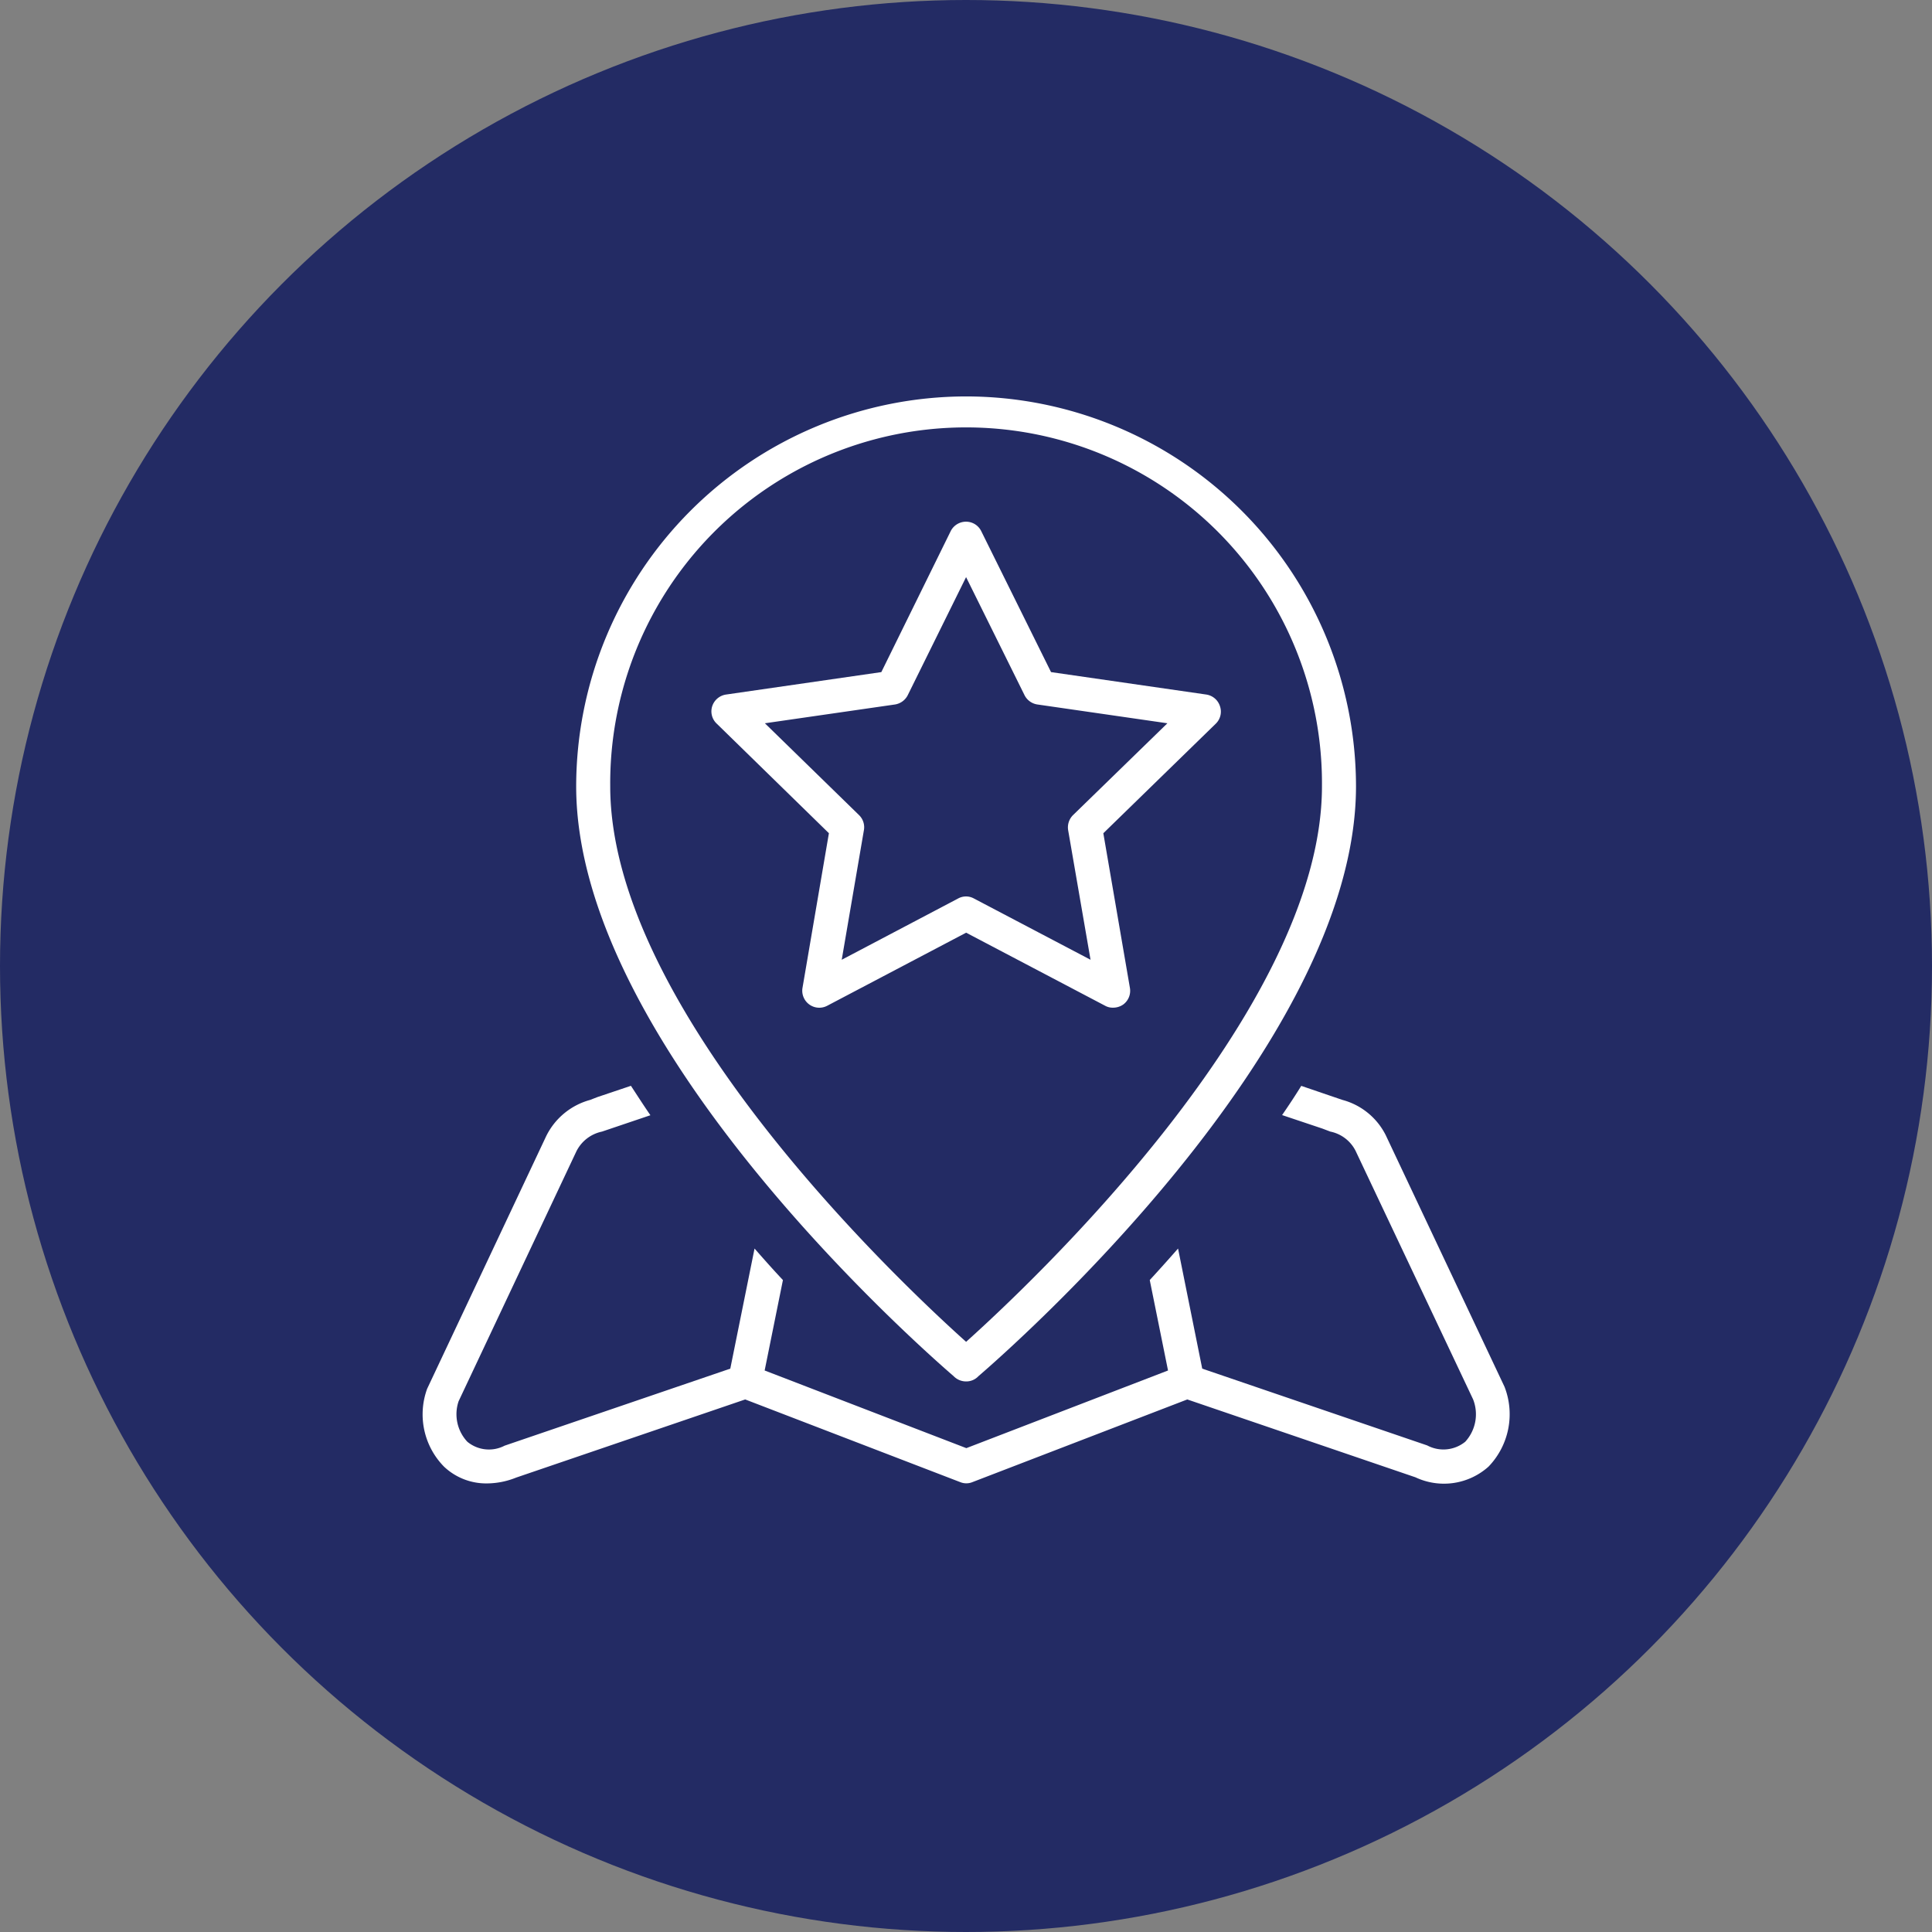
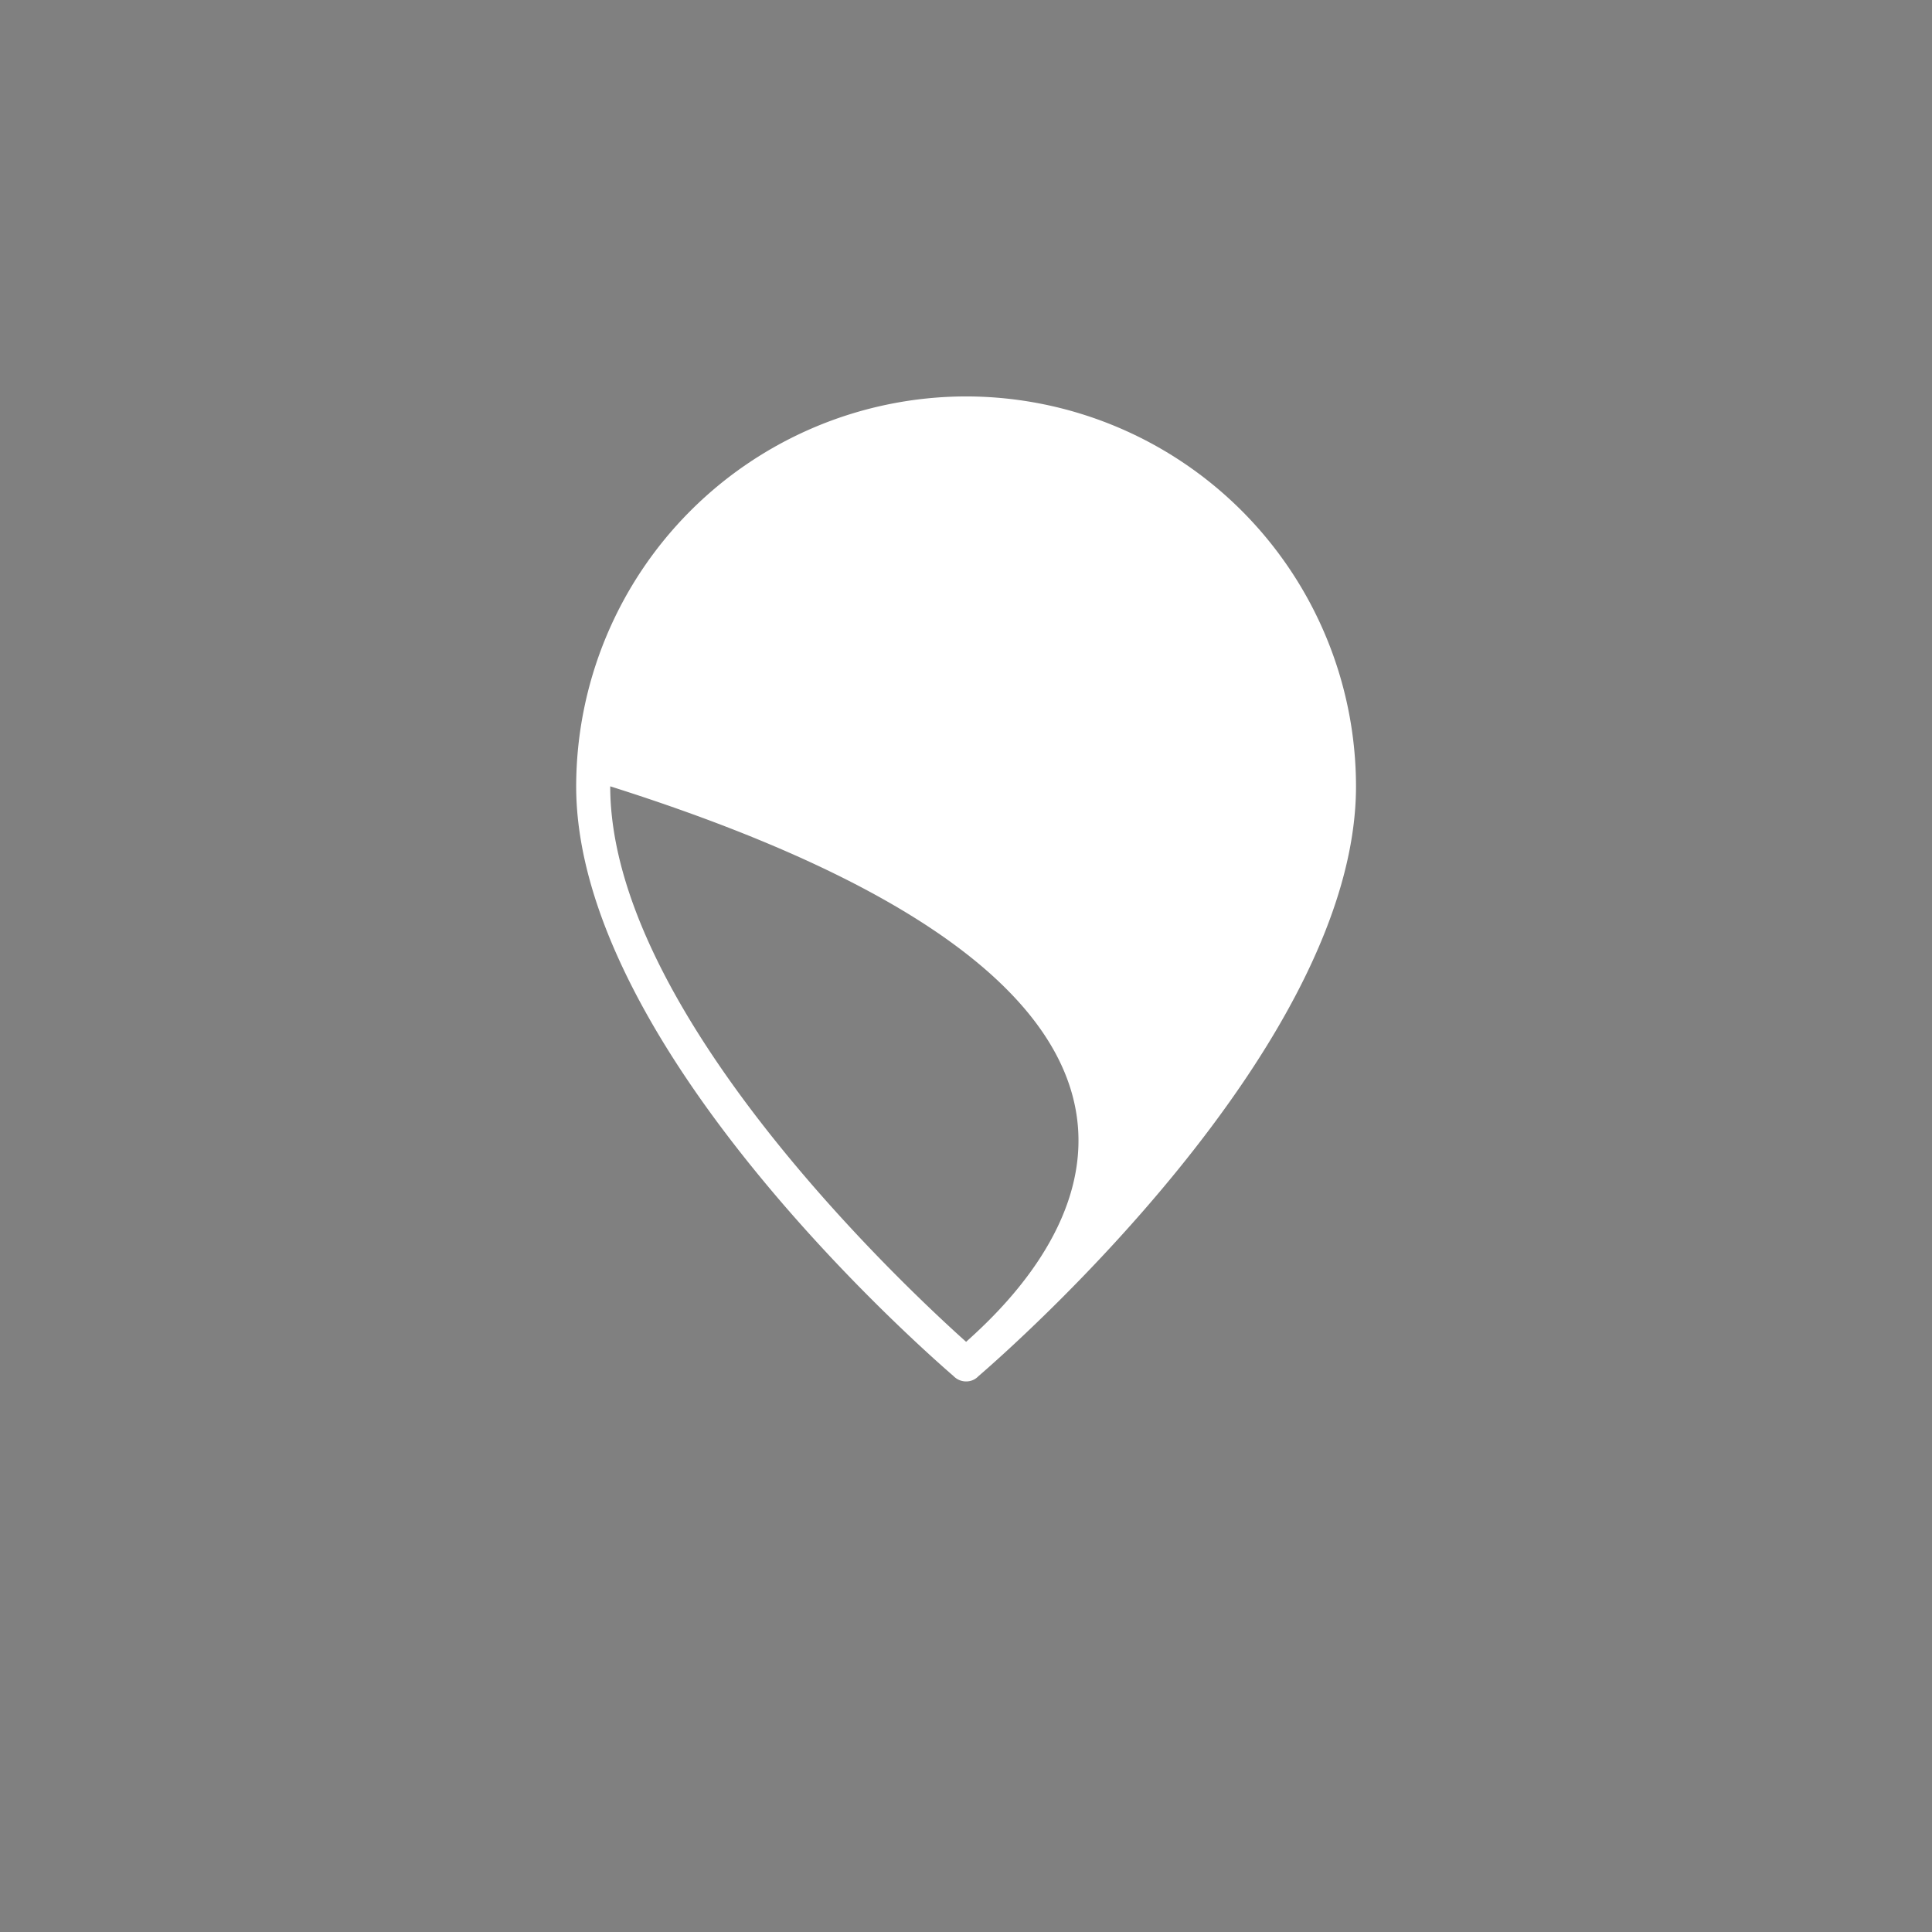
<svg xmlns="http://www.w3.org/2000/svg" width="74" height="74" viewBox="0 0 74 74">
  <rect x="0" y="0" width="74" height="74" fill="#808080" stroke="none" />
  <g id=":_ic-2018-Expanded-Red-River-c" data-name=": ic-2018-Expanded-Red-River-c" transform="translate(-30 -105)">
-     <circle id="Ellipse_78" data-name="Ellipse 78" cx="37" cy="37" r="37" transform="translate(30 105)" fill="#232b64" />
    <g id="ic" transform="translate(-120.208 90.784)">
-       <path id="Path_3250" data-name="Path 3250" d="M185.683,29.4a14.952,14.952,0,0,0-14.935,14.934c0,9.972,13.353,21.638,14.459,22.594a.662.662,0,0,0,.476.2h.005a.637.637,0,0,0,.466-.2c1.111-.956,14.463-12.622,14.463-22.594A14.949,14.949,0,0,0,185.683,29.4Zm0,36.211c-2.345-2.1-13.631-12.647-13.631-21.277a13.631,13.631,0,1,1,27.261,0C199.314,52.964,188.027,63.506,185.683,65.611Z" transform="translate(1.529 0)" fill="#fff" />
-       <path id="Path_3251" data-name="Path 3251" d="M207.834,60.462l-4.547-9.632a2.609,2.609,0,0,0-1.665-1.356l-1.573-.537c-.235.381-.479.749-.734,1.119l1.546.518.3.114a1.394,1.394,0,0,1,.969.738l4.5,9.516a1.557,1.557,0,0,1-.3,1.626,1.324,1.324,0,0,1-1.457.141l-8.617-2.941-.926-4.6q-.554.631-1.084,1.207l.7,3.464-7.725,2.974-7.725-2.974.7-3.464c-.362-.384-.719-.787-1.087-1.207l-.929,4.6-8.645,2.951a1.3,1.3,0,0,1-1.426-.15,1.542,1.542,0,0,1-.335-1.553l4.5-9.548a1.417,1.417,0,0,1,.991-.779l1.855-.627c-.255-.37-.5-.752-.746-1.127l-1.287.433-.278.108a2.648,2.648,0,0,0-1.687,1.4l-4.553,9.662a2.856,2.856,0,0,0,.645,2.983,2.345,2.345,0,0,0,1.646.643,3.022,3.022,0,0,0,1.118-.223l8.773-2.993,8.237,3.167a.615.615,0,0,0,.465,0l8.231-3.167,8.739,2.982a2.558,2.558,0,0,0,2.8-.41A2.894,2.894,0,0,0,207.834,60.462Z" transform="translate(0 6.87)" fill="#fff" />
-       <path id="Path_3252" data-name="Path 3252" d="M194.059,40.014a.652.652,0,0,0-.52-.445l-5.95-.86-2.674-5.4a.646.646,0,0,0-.581-.361.657.657,0,0,0-.588.361l-2.657,5.4-5.95.86a.658.658,0,0,0-.527.445.643.643,0,0,0,.169.666l4.3,4.2-1.012,5.926a.652.652,0,0,0,.945.684l5.323-2.8,5.327,2.8a.591.591,0,0,0,.3.072.673.673,0,0,0,.389-.12.652.652,0,0,0,.257-.639l-1.018-5.922,4.311-4.2A.642.642,0,0,0,194.059,40.014Zm-5.63,4.175a.663.663,0,0,0-.185.573l.858,4.965-4.467-2.347a.623.623,0,0,0-.3-.078.638.638,0,0,0-.305.078l-4.458,2.347.85-4.965a.647.647,0,0,0-.184-.573l-3.609-3.52,4.984-.72a.663.663,0,0,0,.489-.358l2.233-4.52,2.238,4.52a.66.66,0,0,0,.493.358l4.98.72Z" transform="translate(2.876 1.25)" fill="#fff" />
+       <path id="Path_3250" data-name="Path 3250" d="M185.683,29.4a14.952,14.952,0,0,0-14.935,14.934c0,9.972,13.353,21.638,14.459,22.594a.662.662,0,0,0,.476.2h.005a.637.637,0,0,0,.466-.2c1.111-.956,14.463-12.622,14.463-22.594A14.949,14.949,0,0,0,185.683,29.4Zm0,36.211c-2.345-2.1-13.631-12.647-13.631-21.277C199.314,52.964,188.027,63.506,185.683,65.611Z" transform="translate(1.529 0)" fill="#fff" />
    </g>
  </g>
</svg>